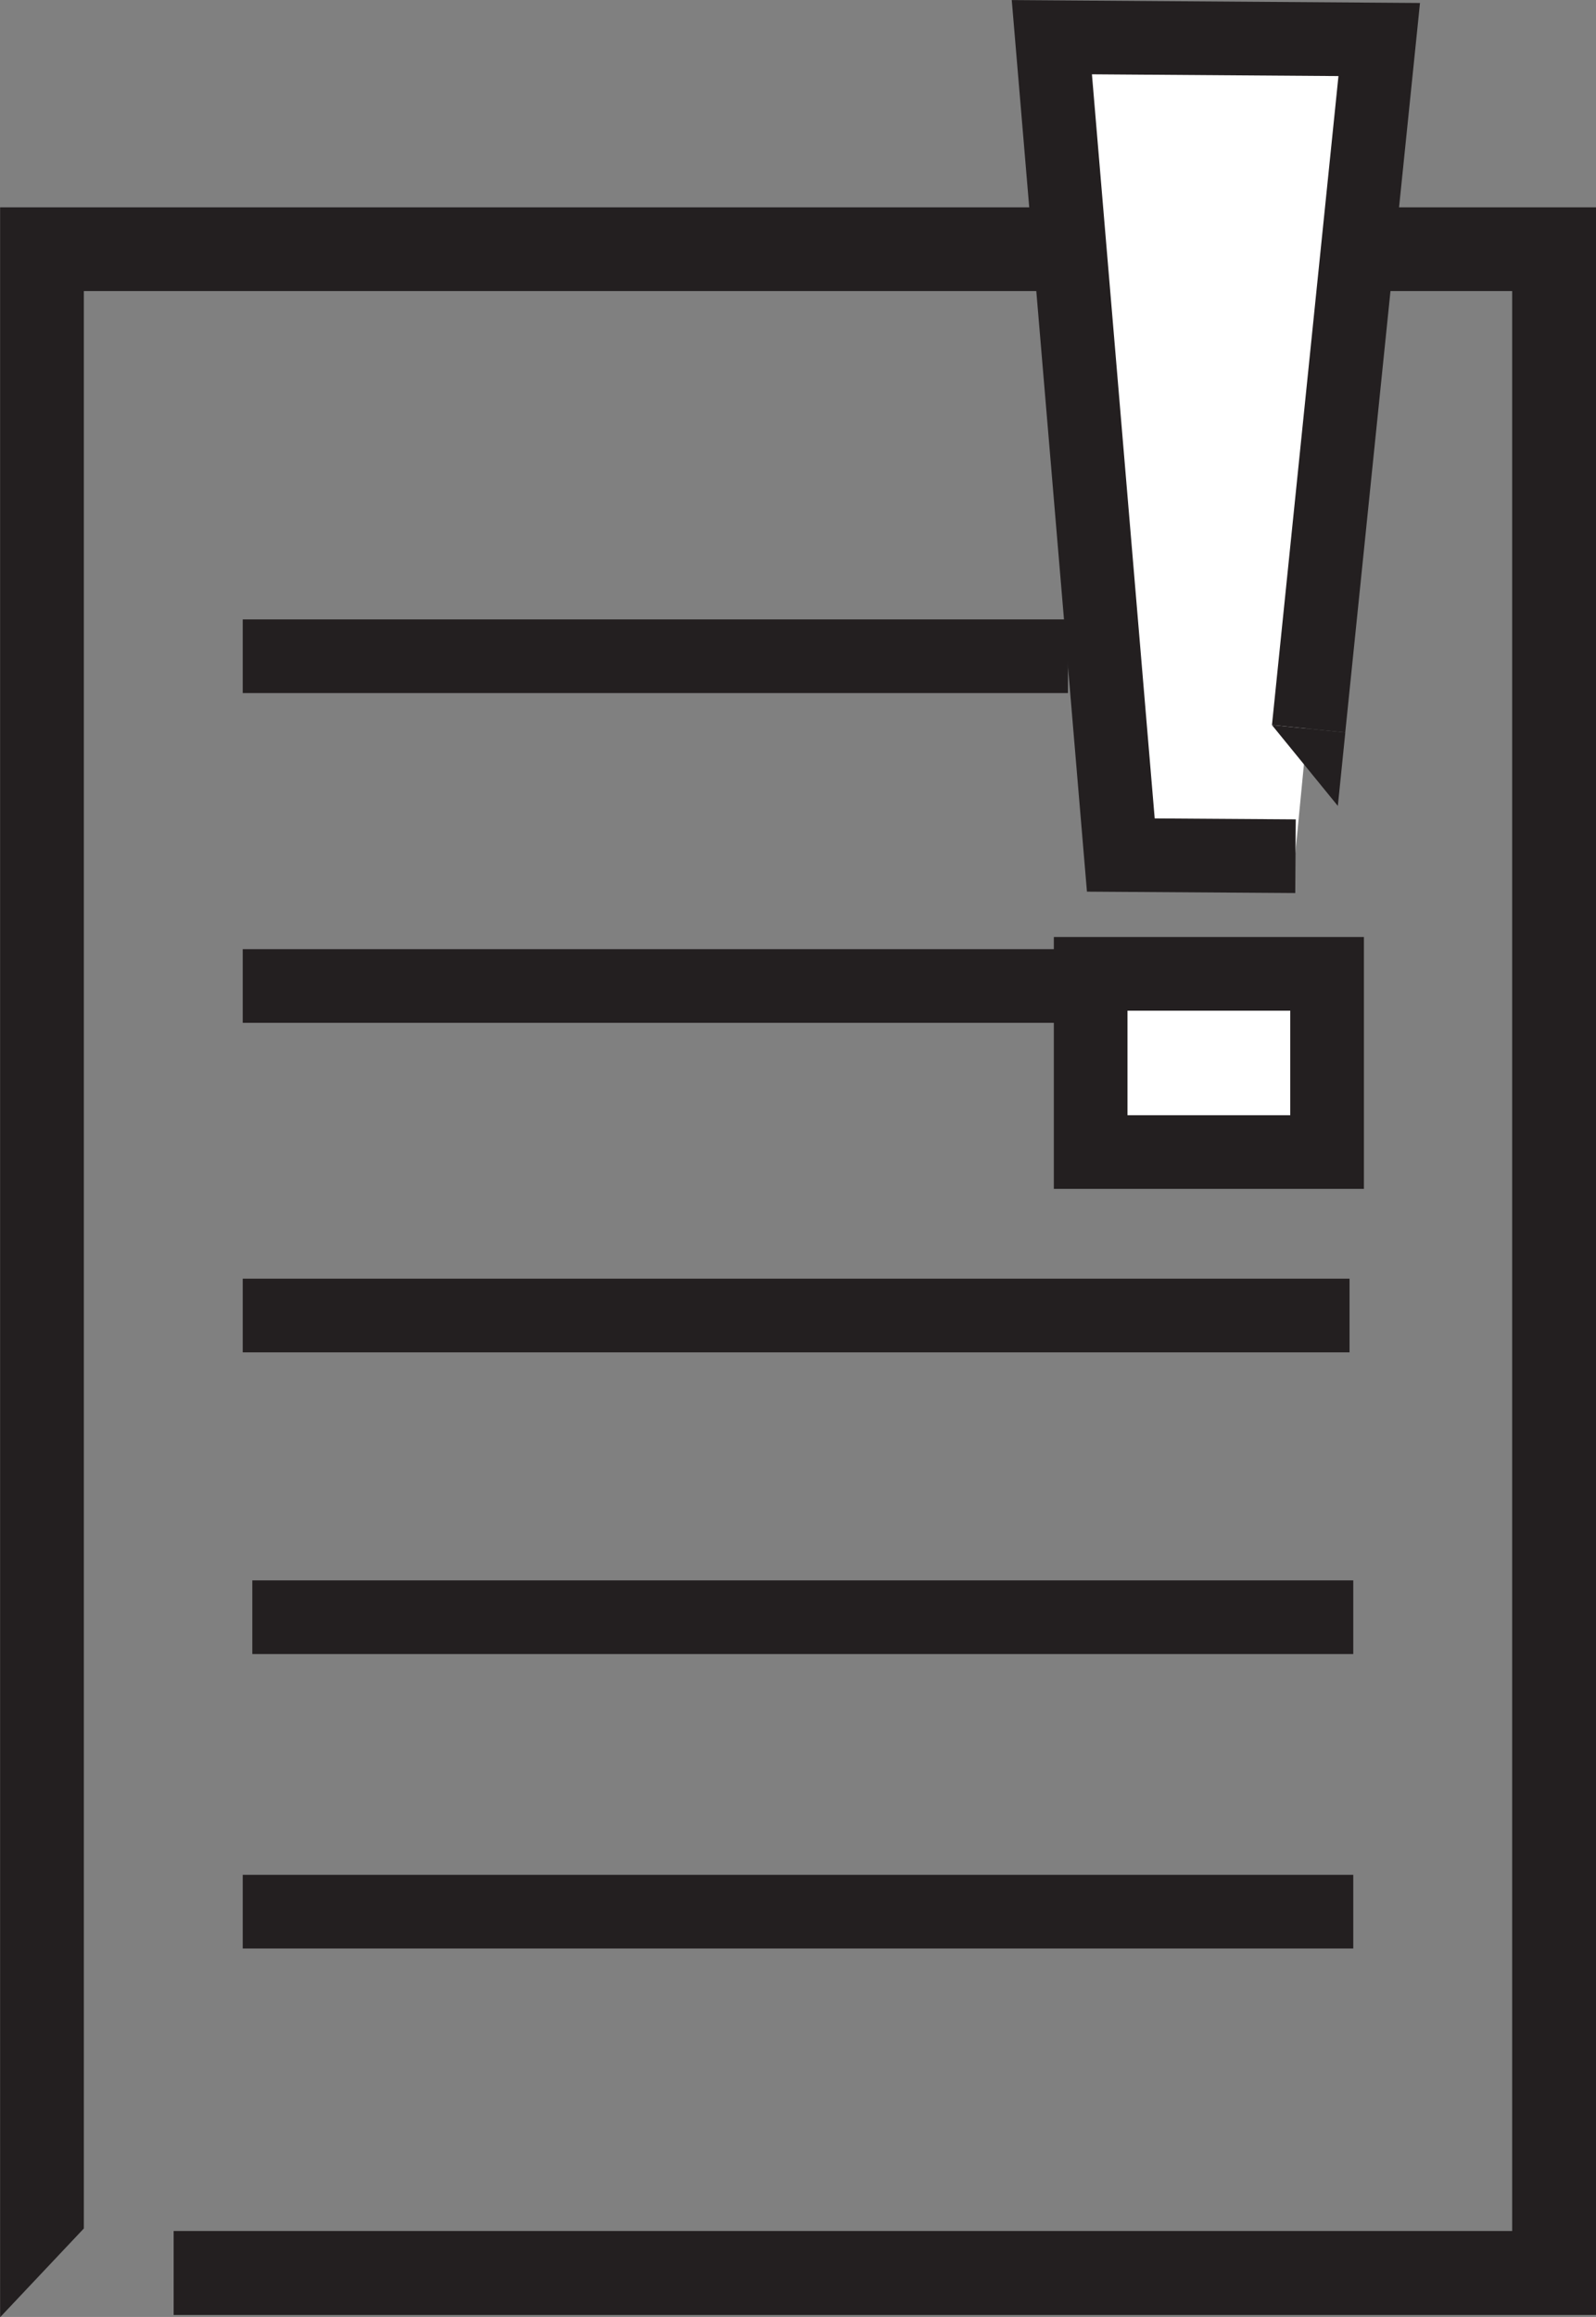
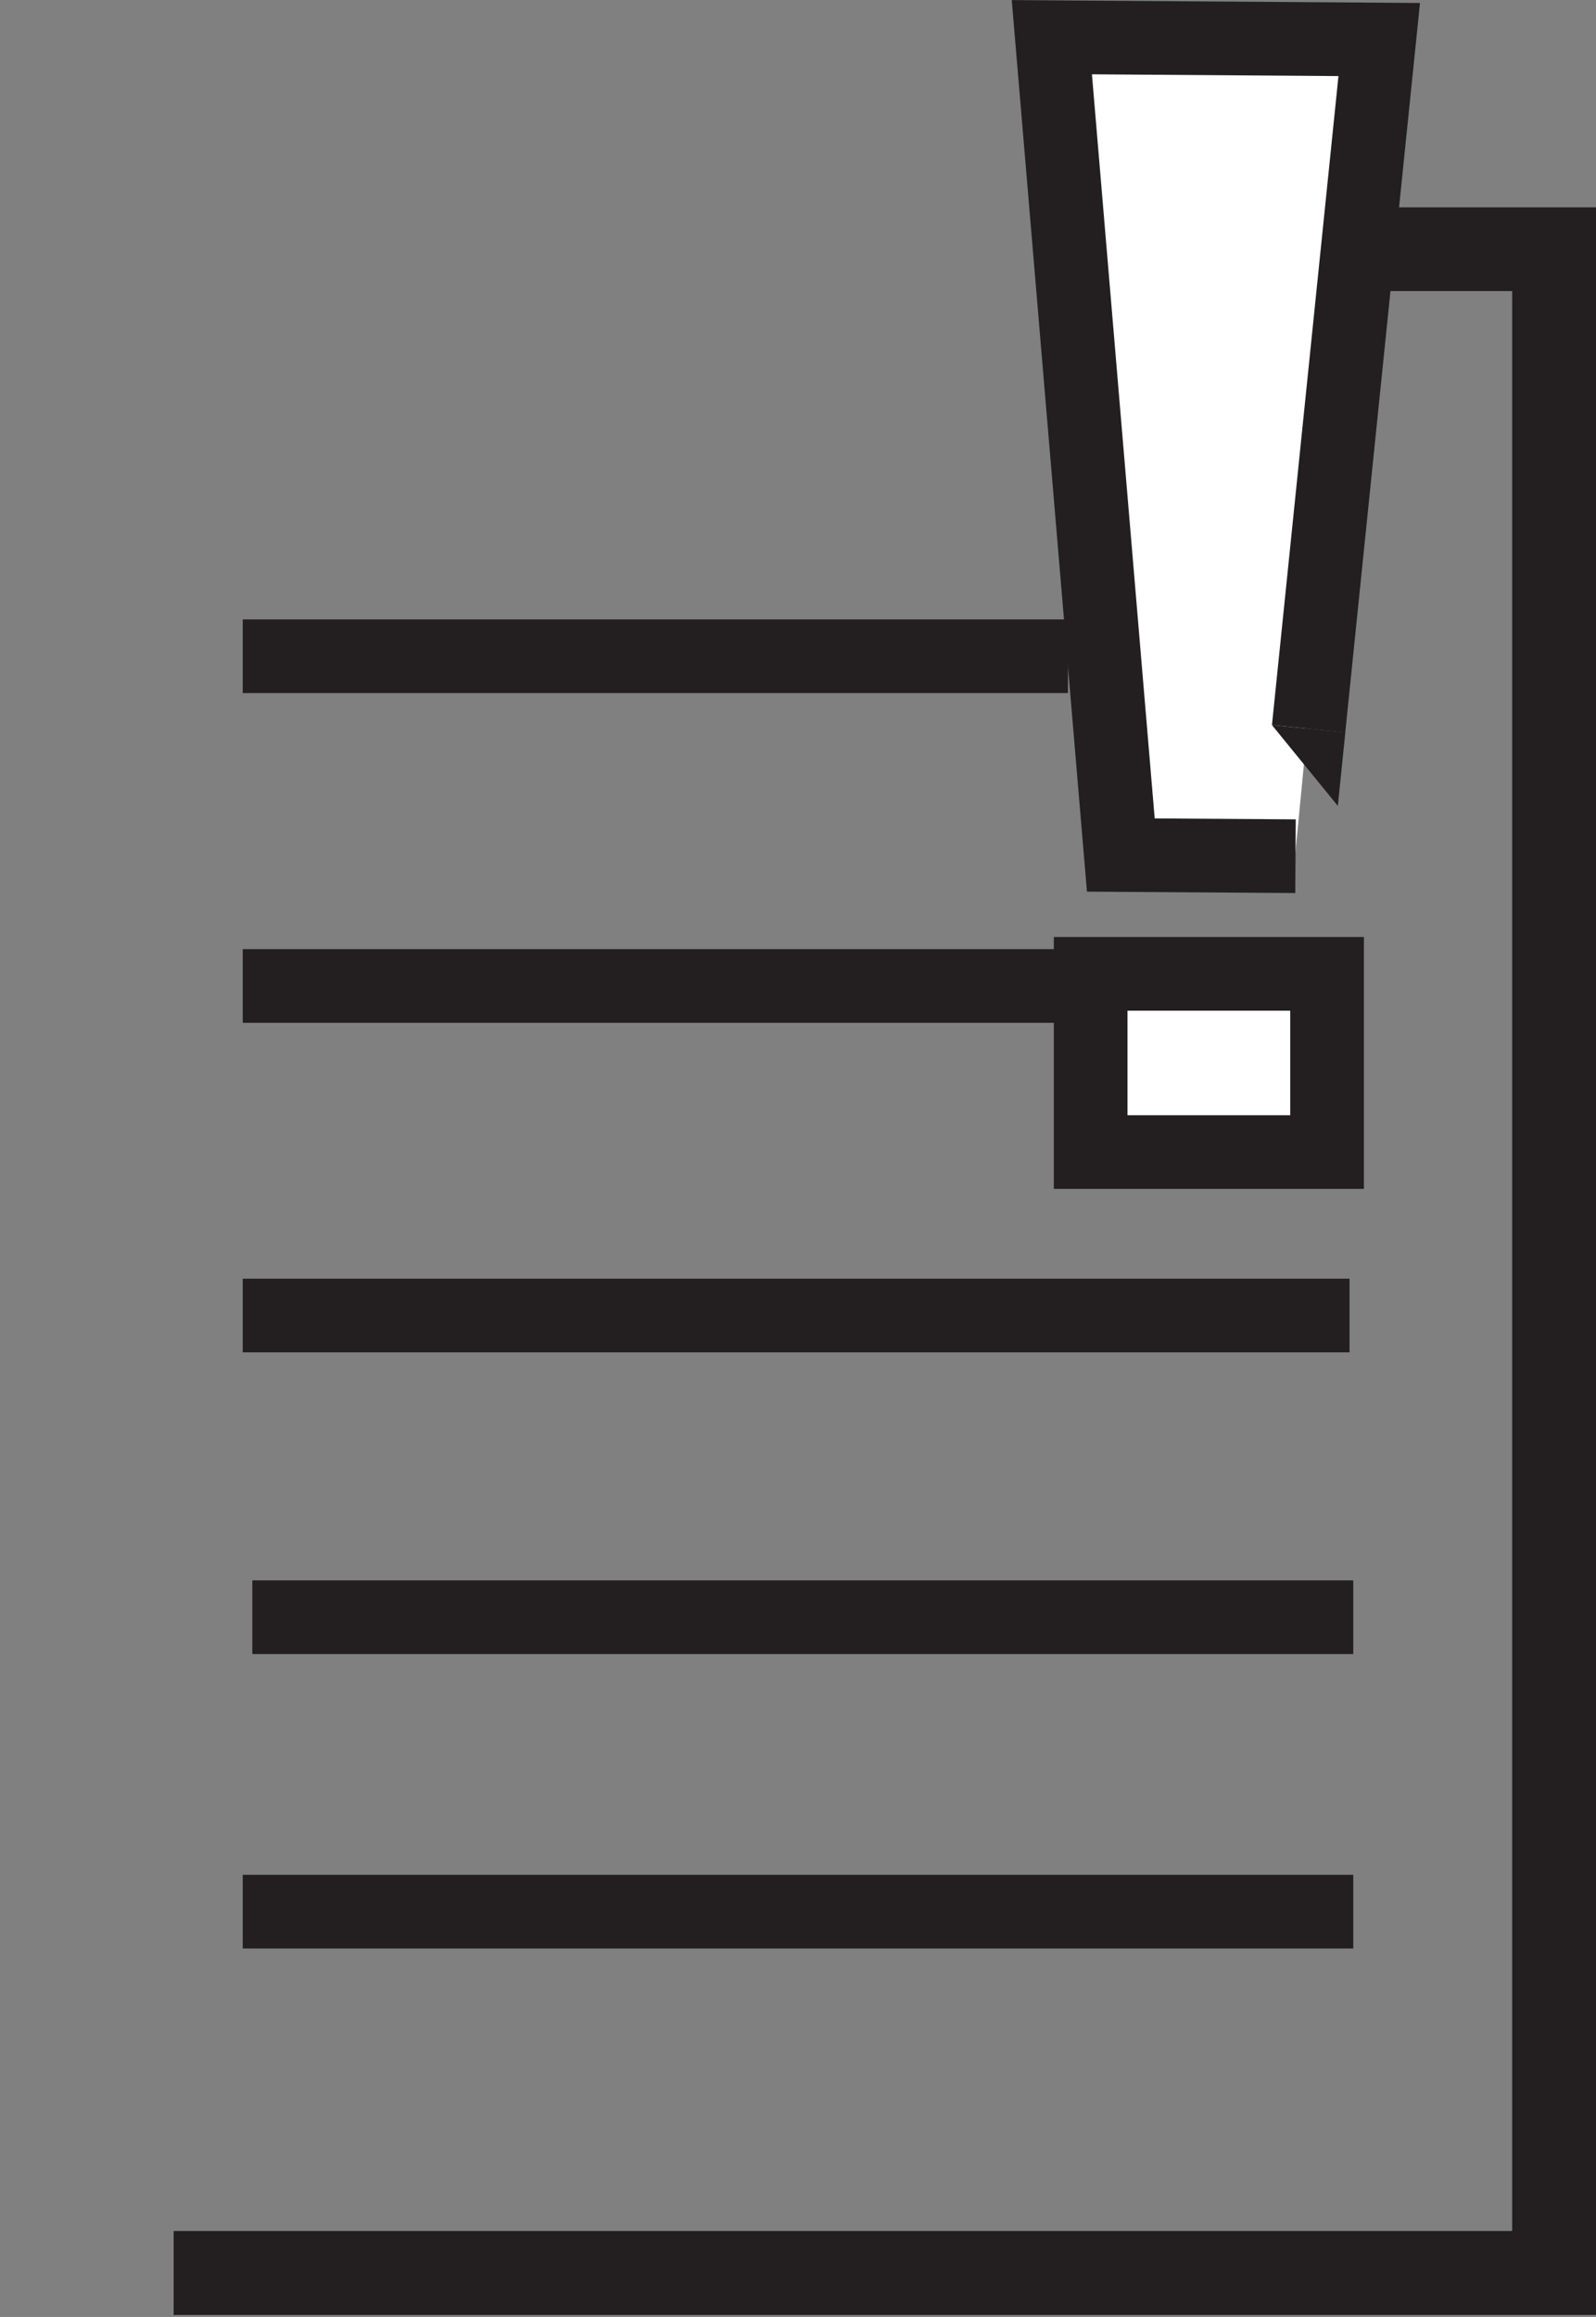
<svg xmlns="http://www.w3.org/2000/svg" id="Layer_1" data-name="Layer 1" viewBox="0 0 68.25 99.07">
  <rect x="0" y="0" width="68.25" height="99.07" fill="#808080" stroke="none" />
  <defs>
    <style>.cls-1,.cls-4{fill:none;}.cls-1,.cls-2,.cls-4,.cls-6{stroke:#231f20;}.cls-1,.cls-2{stroke-miterlimit:10;}.cls-1,.cls-4,.cls-6{stroke-width:3.15px;}.cls-2,.cls-5{fill:#231f20;}.cls-2{stroke-width:2.25px;}.cls-3,.cls-6{fill:#fff;}.cls-4,.cls-6{stroke-miterlimit:22.93;}</style>
  </defs>
  <title>sentinel event newsletter</title>
  <line class="cls-1" x1="10.38" y1="28.06" x2="45.67" y2="28.06" />
  <line class="cls-1" x1="10.79" y1="69.15" x2="57.87" y2="69.15" />
  <line class="cls-1" x1="10.38" y1="81.74" x2="57.87" y2="81.74" />
  <line class="cls-1" x1="10.38" y1="42.16" x2="45.62" y2="42.16" />
  <line class="cls-1" x1="10.38" y1="56.25" x2="57.71" y2="56.25" />
-   <polygon class="cls-2" points="44.12 9.99 1.13 9.99 1.13 96.25 2.46 94.84 2.46 11.32 44.12 11.32 44.12 9.99" />
  <polygon class="cls-2" points="58.05 9.99 58.05 11.32 65.79 11.32 65.79 96.52 8.55 96.52 8.55 97.86 67.13 97.86 67.13 9.99 58.05 9.99" />
  <path class="cls-3" d="M71,37.17l-7.47-.05-3-35,14,.1-3,29.47" transform="translate(-15.62 -0.56)" />
  <polyline class="cls-4" points="55.4 36.61 47.93 36.56 44.98 1.59 58.98 1.69 55.96 31.16" />
  <polygon class="cls-5" points="54.39 31 57.53 31.32 57.21 34.46 54.39 31" />
  <rect class="cls-6" x="46.64" y="41.64" width="10.11" height="7.62" />
</svg>